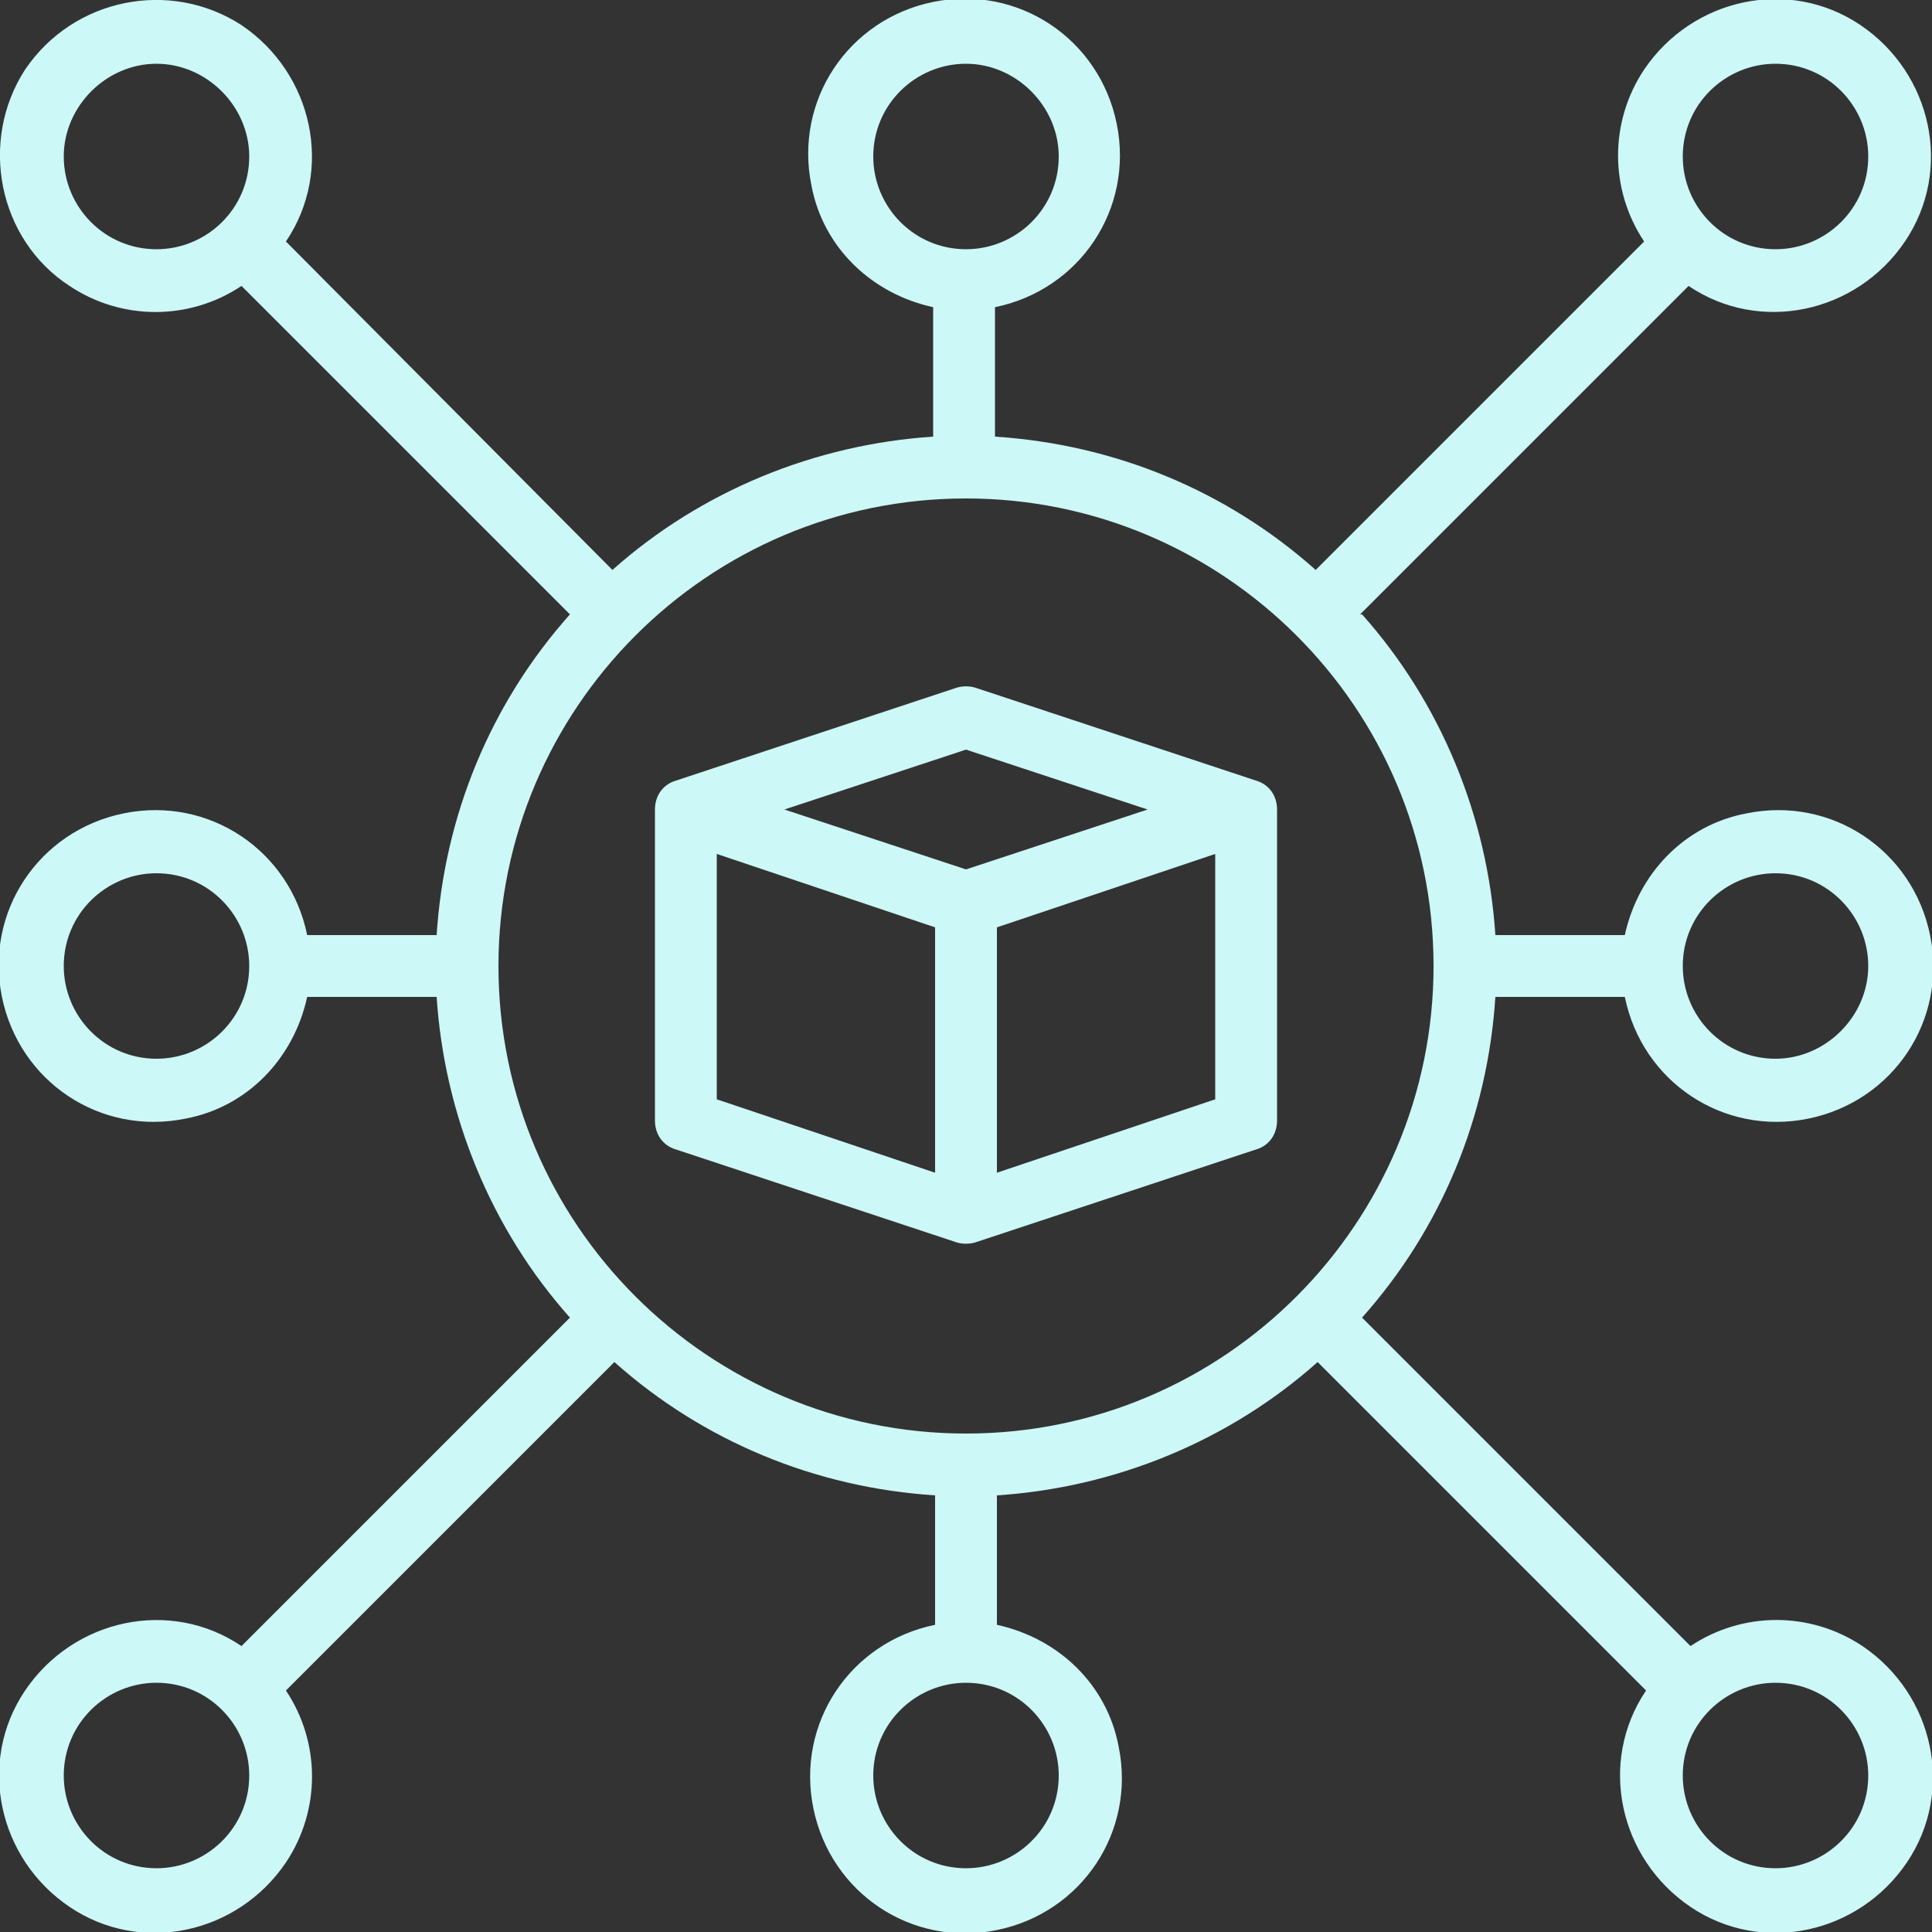
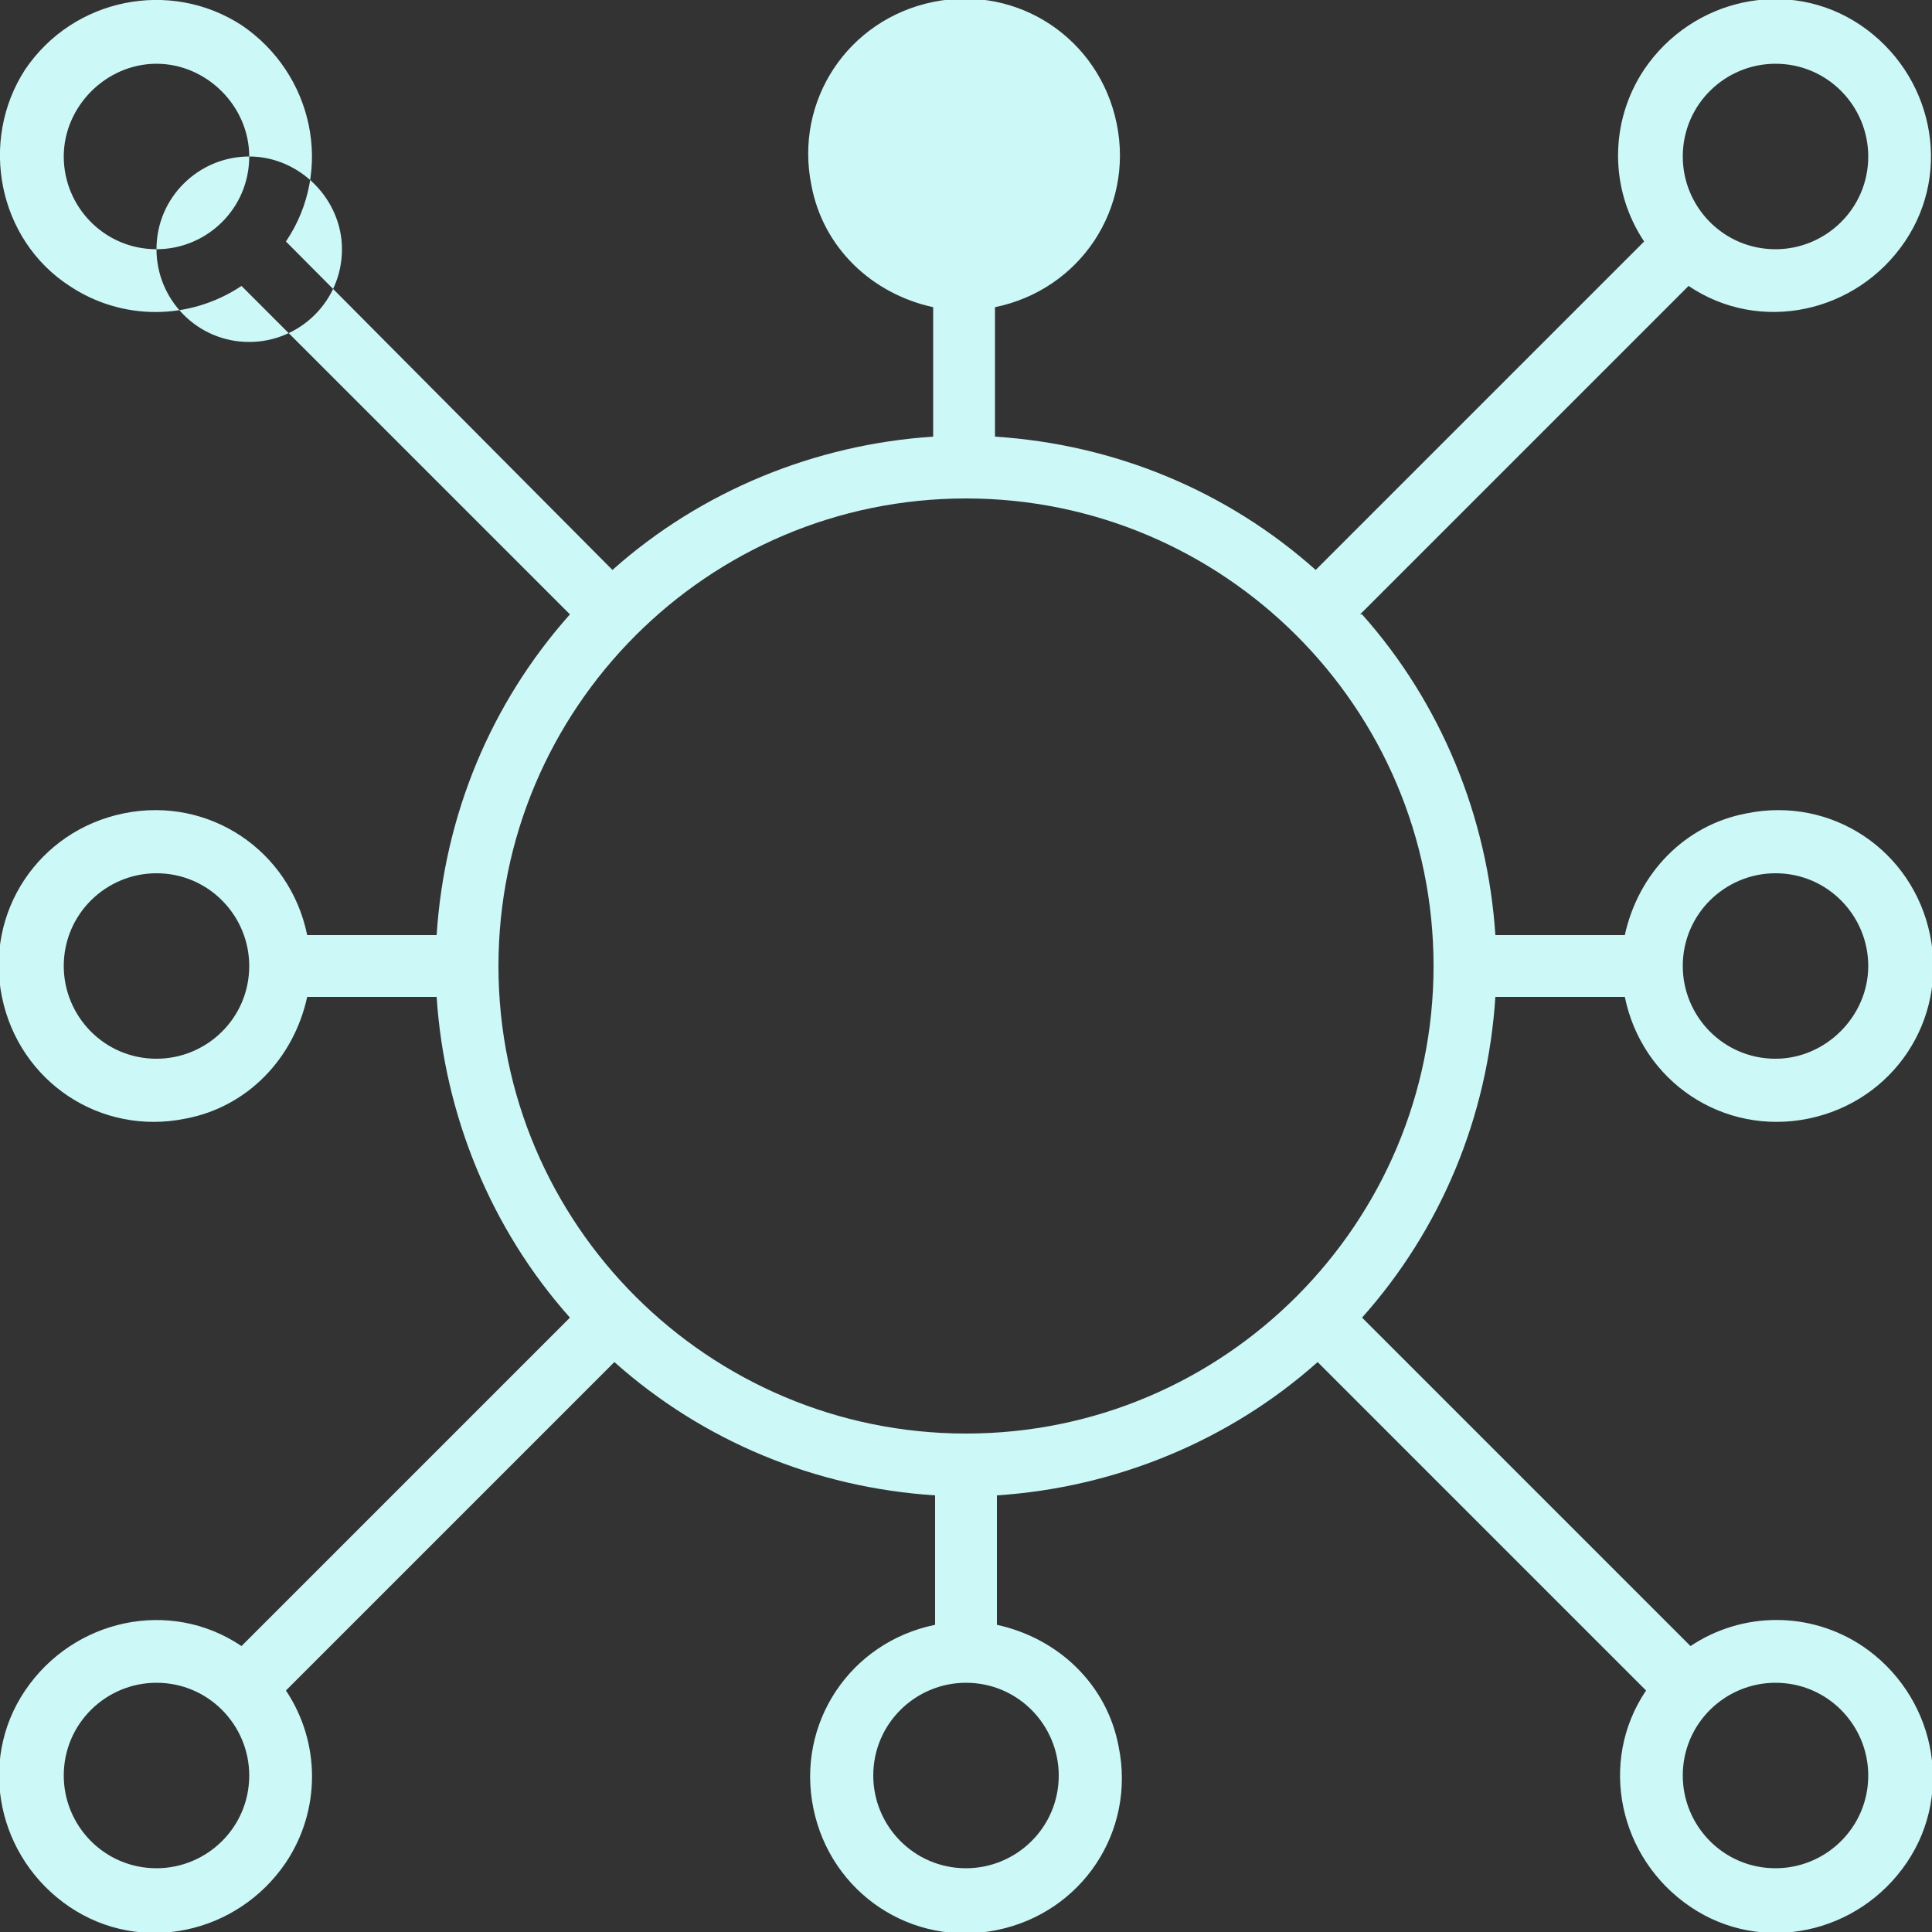
<svg xmlns="http://www.w3.org/2000/svg" version="1.1" viewBox="0 0 100 100">
  <rect x="0" y="0" width="100" height="100" fill="#333333" stroke="none" />
  <defs>
    <style>
      .cls-1 {
        fill: #ccf8f7;
      }
    </style>
  </defs>
  <g>
    <g id="Ebene_1">
      <g>
-         <path class="cls-1" d="M50,74.2c-13.3,0-24.2-10.8-24.2-24.2,0-13.3,10.8-24.2,24.2-24.2,13.3,0,24.2,10.8,24.2,24.2,0,13.3-10.8,24.2-24.2,24.2M91.9,87.1c2.7,0,4.8,2.2,4.8,4.8,0,2.7-2.2,4.8-4.8,4.8-2.7,0-4.8-2.2-4.8-4.8,0-2.7,2.2-4.8,4.8-4.8M54.8,91.9c0,2.7-2.2,4.8-4.8,4.8-2.7,0-4.8-2.2-4.8-4.8,0-2.7,2.2-4.8,4.8-4.8,2.7,0,4.8,2.2,4.8,4.8M8.1,96.7c-2.7,0-4.8-2.2-4.8-4.8,0-2.7,2.2-4.8,4.8-4.8,2.7,0,4.8,2.2,4.8,4.8,0,2.7-2.2,4.8-4.8,4.8h0M8.1,12.9c-2.7,0-4.8-2.2-4.8-4.8s2.2-4.8,4.8-4.8,4.8,2.2,4.8,4.8c0,0,0,0,0,0,0,2.7-2.2,4.8-4.8,4.8M45.2,8.1c0-2.7,2.2-4.8,4.8-4.8s4.8,2.2,4.8,4.8c0,2.7-2.2,4.8-4.8,4.8-2.7,0-4.8-2.2-4.8-4.8M91.9,3.3c2.7,0,4.8,2.2,4.8,4.8,0,2.7-2.2,4.8-4.8,4.8-2.7,0-4.8-2.2-4.8-4.8,0-2.7,2.2-4.8,4.8-4.8M91.9,45.2c2.7,0,4.8,2.2,4.8,4.8s-2.2,4.8-4.8,4.8c-2.7,0-4.8-2.2-4.8-4.8,0-2.7,2.2-4.8,4.8-4.8M8.1,54.8c-2.7,0-4.8-2.2-4.8-4.8,0-2.7,2.2-4.8,4.8-4.8,2.7,0,4.8,2.2,4.8,4.8,0,2.7-2.2,4.8-4.8,4.8,0,0,0,0,0,0M70.4,31.8l17-17c3.7,2.5,8.7,1.4,11.2-2.3,2.5-3.7,1.4-8.7-2.3-11.2-3.7-2.5-8.7-1.4-11.2,2.3-1.8,2.7-1.8,6.2,0,8.9l-17,17c-4.6-4.1-10.4-6.5-16.6-6.9v-6.7c4.4-.9,7.2-5.1,6.3-9.5-.9-4.4-5.1-7.2-9.5-6.3-4.4.9-7.2,5.1-6.3,9.5.6,3.2,3.1,5.6,6.3,6.3v6.7c-6.1.4-12,2.8-16.6,6.9L14.8,12.5c2.5-3.7,1.4-8.7-2.3-11.2C8.8-1.1,3.8-.1,1.3,3.6-1.1,7.3-.1,12.4,3.6,14.8c2.7,1.8,6.2,1.8,8.9,0l17,17c-4.1,4.6-6.5,10.4-6.9,16.6h-6.7c-.9-4.4-5.1-7.2-9.5-6.3-4.4.9-7.2,5.1-6.3,9.5.9,4.4,5.1,7.2,9.5,6.3,3.2-.6,5.6-3.1,6.3-6.3h6.7c.4,6.1,2.8,12,6.9,16.6l-17,17c-3.7-2.5-8.7-1.4-11.2,2.3-2.5,3.7-1.4,8.7,2.3,11.2,3.7,2.5,8.7,1.4,11.2-2.3,1.8-2.7,1.8-6.2,0-8.9l17-17c4.6,4.1,10.4,6.5,16.6,6.9v6.7c-4.4.9-7.2,5.1-6.3,9.5.9,4.4,5.1,7.2,9.5,6.3,4.4-.9,7.2-5.1,6.3-9.5-.6-3.2-3.1-5.6-6.3-6.3v-6.7c6.1-.4,12-2.8,16.6-6.9l17,17c-2.5,3.7-1.4,8.7,2.3,11.2s8.7,1.4,11.2-2.3c2.5-3.7,1.4-8.7-2.3-11.2-2.7-1.8-6.2-1.8-8.9,0l-17-17c4.1-4.6,6.5-10.4,6.9-16.6h6.7c.9,4.4,5.1,7.2,9.5,6.3,4.4-.9,7.2-5.1,6.3-9.5-.9-4.4-5.1-7.2-9.5-6.3-3.2.6-5.6,3.1-6.3,6.3h-6.7c-.4-6.1-2.8-12-6.9-16.6" />
-         <path class="cls-1" d="M51.6,60.7v-12.7l11.3-3.8v12.7l-11.3,3.8ZM37.1,44.2l11.3,3.8v12.7l-11.3-3.8v-12.7ZM50,38.8l9.4,3.1-9.4,3.1-9.4-3.1,9.4-3.1ZM65,40.4l-14.5-4.8c-.3-.1-.7-.1-1,0l-14.5,4.8c-.7.2-1.1.8-1.1,1.5v16.1c0,.7.4,1.3,1.1,1.5l14.5,4.8c.3.1.7.1,1,0l14.5-4.8c.7-.2,1.1-.8,1.1-1.5v-16.1c0-.7-.4-1.3-1.1-1.5" />
+         <path class="cls-1" d="M50,74.2c-13.3,0-24.2-10.8-24.2-24.2,0-13.3,10.8-24.2,24.2-24.2,13.3,0,24.2,10.8,24.2,24.2,0,13.3-10.8,24.2-24.2,24.2M91.9,87.1c2.7,0,4.8,2.2,4.8,4.8,0,2.7-2.2,4.8-4.8,4.8-2.7,0-4.8-2.2-4.8-4.8,0-2.7,2.2-4.8,4.8-4.8M54.8,91.9c0,2.7-2.2,4.8-4.8,4.8-2.7,0-4.8-2.2-4.8-4.8,0-2.7,2.2-4.8,4.8-4.8,2.7,0,4.8,2.2,4.8,4.8M8.1,96.7c-2.7,0-4.8-2.2-4.8-4.8,0-2.7,2.2-4.8,4.8-4.8,2.7,0,4.8,2.2,4.8,4.8,0,2.7-2.2,4.8-4.8,4.8h0M8.1,12.9c-2.7,0-4.8-2.2-4.8-4.8s2.2-4.8,4.8-4.8,4.8,2.2,4.8,4.8c0,0,0,0,0,0,0,2.7-2.2,4.8-4.8,4.8c0-2.7,2.2-4.8,4.8-4.8s4.8,2.2,4.8,4.8c0,2.7-2.2,4.8-4.8,4.8-2.7,0-4.8-2.2-4.8-4.8M91.9,3.3c2.7,0,4.8,2.2,4.8,4.8,0,2.7-2.2,4.8-4.8,4.8-2.7,0-4.8-2.2-4.8-4.8,0-2.7,2.2-4.8,4.8-4.8M91.9,45.2c2.7,0,4.8,2.2,4.8,4.8s-2.2,4.8-4.8,4.8c-2.7,0-4.8-2.2-4.8-4.8,0-2.7,2.2-4.8,4.8-4.8M8.1,54.8c-2.7,0-4.8-2.2-4.8-4.8,0-2.7,2.2-4.8,4.8-4.8,2.7,0,4.8,2.2,4.8,4.8,0,2.7-2.2,4.8-4.8,4.8,0,0,0,0,0,0M70.4,31.8l17-17c3.7,2.5,8.7,1.4,11.2-2.3,2.5-3.7,1.4-8.7-2.3-11.2-3.7-2.5-8.7-1.4-11.2,2.3-1.8,2.7-1.8,6.2,0,8.9l-17,17c-4.6-4.1-10.4-6.5-16.6-6.9v-6.7c4.4-.9,7.2-5.1,6.3-9.5-.9-4.4-5.1-7.2-9.5-6.3-4.4.9-7.2,5.1-6.3,9.5.6,3.2,3.1,5.6,6.3,6.3v6.7c-6.1.4-12,2.8-16.6,6.9L14.8,12.5c2.5-3.7,1.4-8.7-2.3-11.2C8.8-1.1,3.8-.1,1.3,3.6-1.1,7.3-.1,12.4,3.6,14.8c2.7,1.8,6.2,1.8,8.9,0l17,17c-4.1,4.6-6.5,10.4-6.9,16.6h-6.7c-.9-4.4-5.1-7.2-9.5-6.3-4.4.9-7.2,5.1-6.3,9.5.9,4.4,5.1,7.2,9.5,6.3,3.2-.6,5.6-3.1,6.3-6.3h6.7c.4,6.1,2.8,12,6.9,16.6l-17,17c-3.7-2.5-8.7-1.4-11.2,2.3-2.5,3.7-1.4,8.7,2.3,11.2,3.7,2.5,8.7,1.4,11.2-2.3,1.8-2.7,1.8-6.2,0-8.9l17-17c4.6,4.1,10.4,6.5,16.6,6.9v6.7c-4.4.9-7.2,5.1-6.3,9.5.9,4.4,5.1,7.2,9.5,6.3,4.4-.9,7.2-5.1,6.3-9.5-.6-3.2-3.1-5.6-6.3-6.3v-6.7c6.1-.4,12-2.8,16.6-6.9l17,17c-2.5,3.7-1.4,8.7,2.3,11.2s8.7,1.4,11.2-2.3c2.5-3.7,1.4-8.7-2.3-11.2-2.7-1.8-6.2-1.8-8.9,0l-17-17c4.1-4.6,6.5-10.4,6.9-16.6h6.7c.9,4.4,5.1,7.2,9.5,6.3,4.4-.9,7.2-5.1,6.3-9.5-.9-4.4-5.1-7.2-9.5-6.3-3.2.6-5.6,3.1-6.3,6.3h-6.7c-.4-6.1-2.8-12-6.9-16.6" />
      </g>
    </g>
  </g>
</svg>